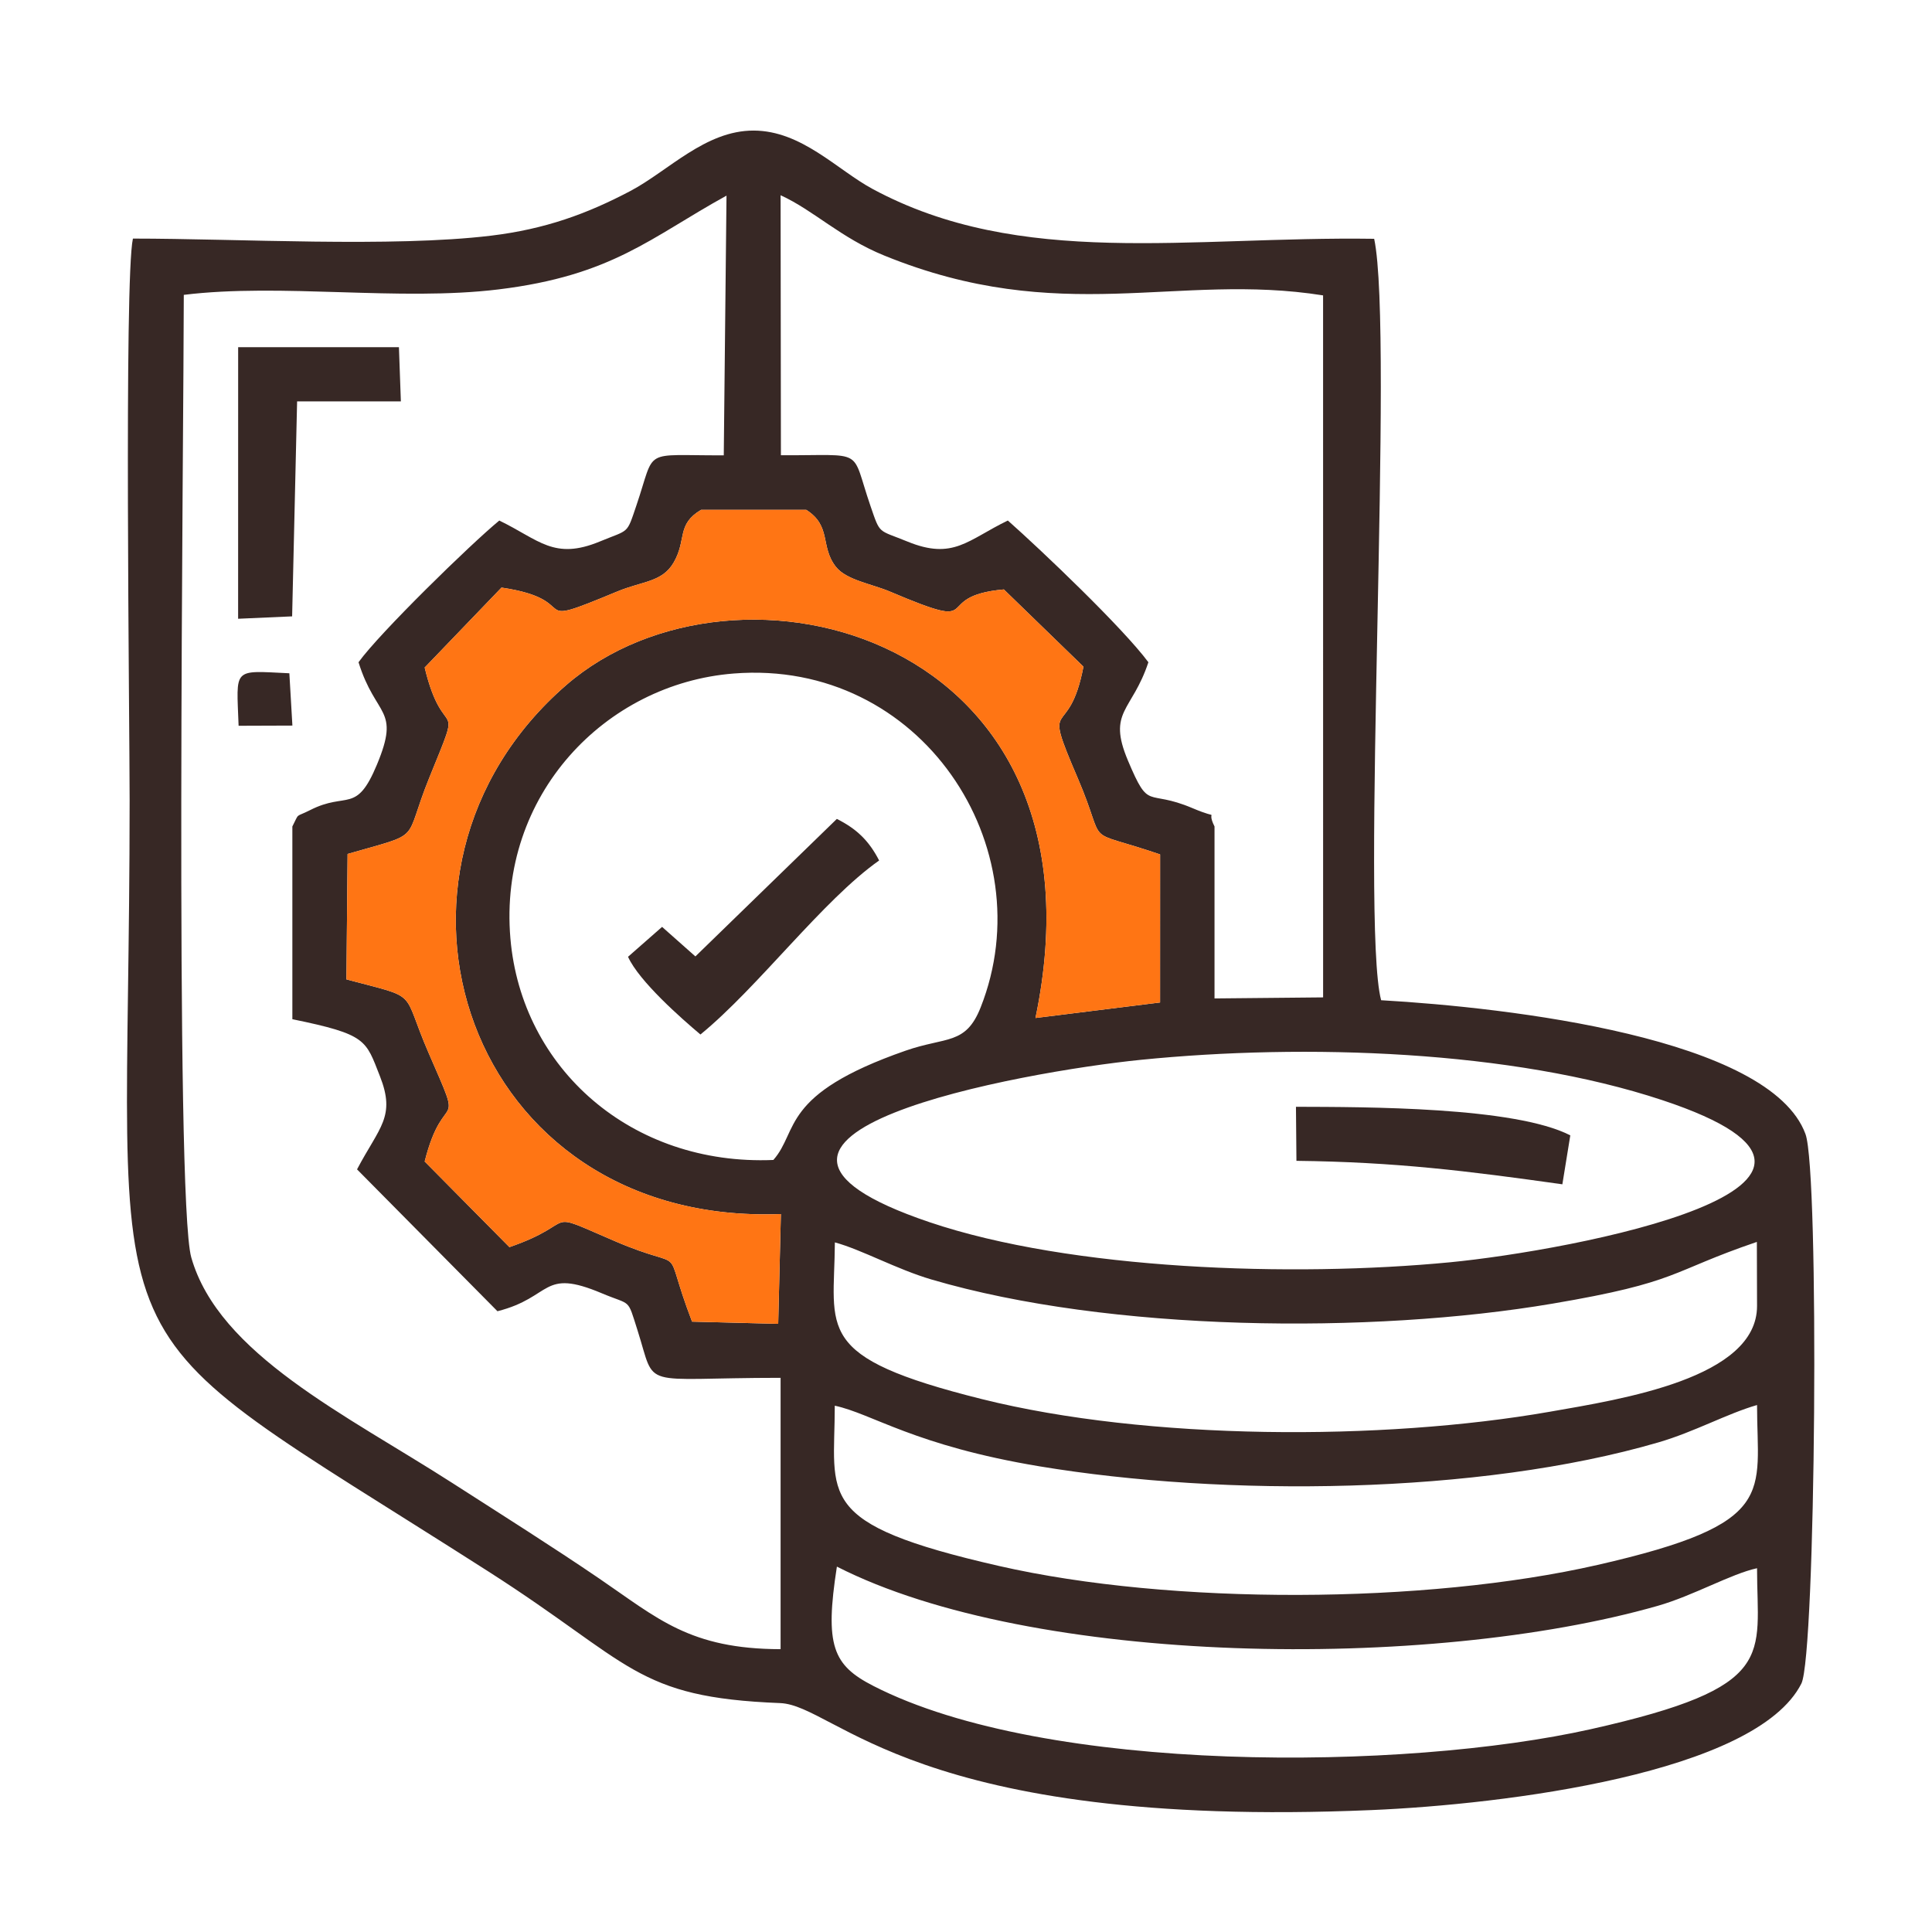
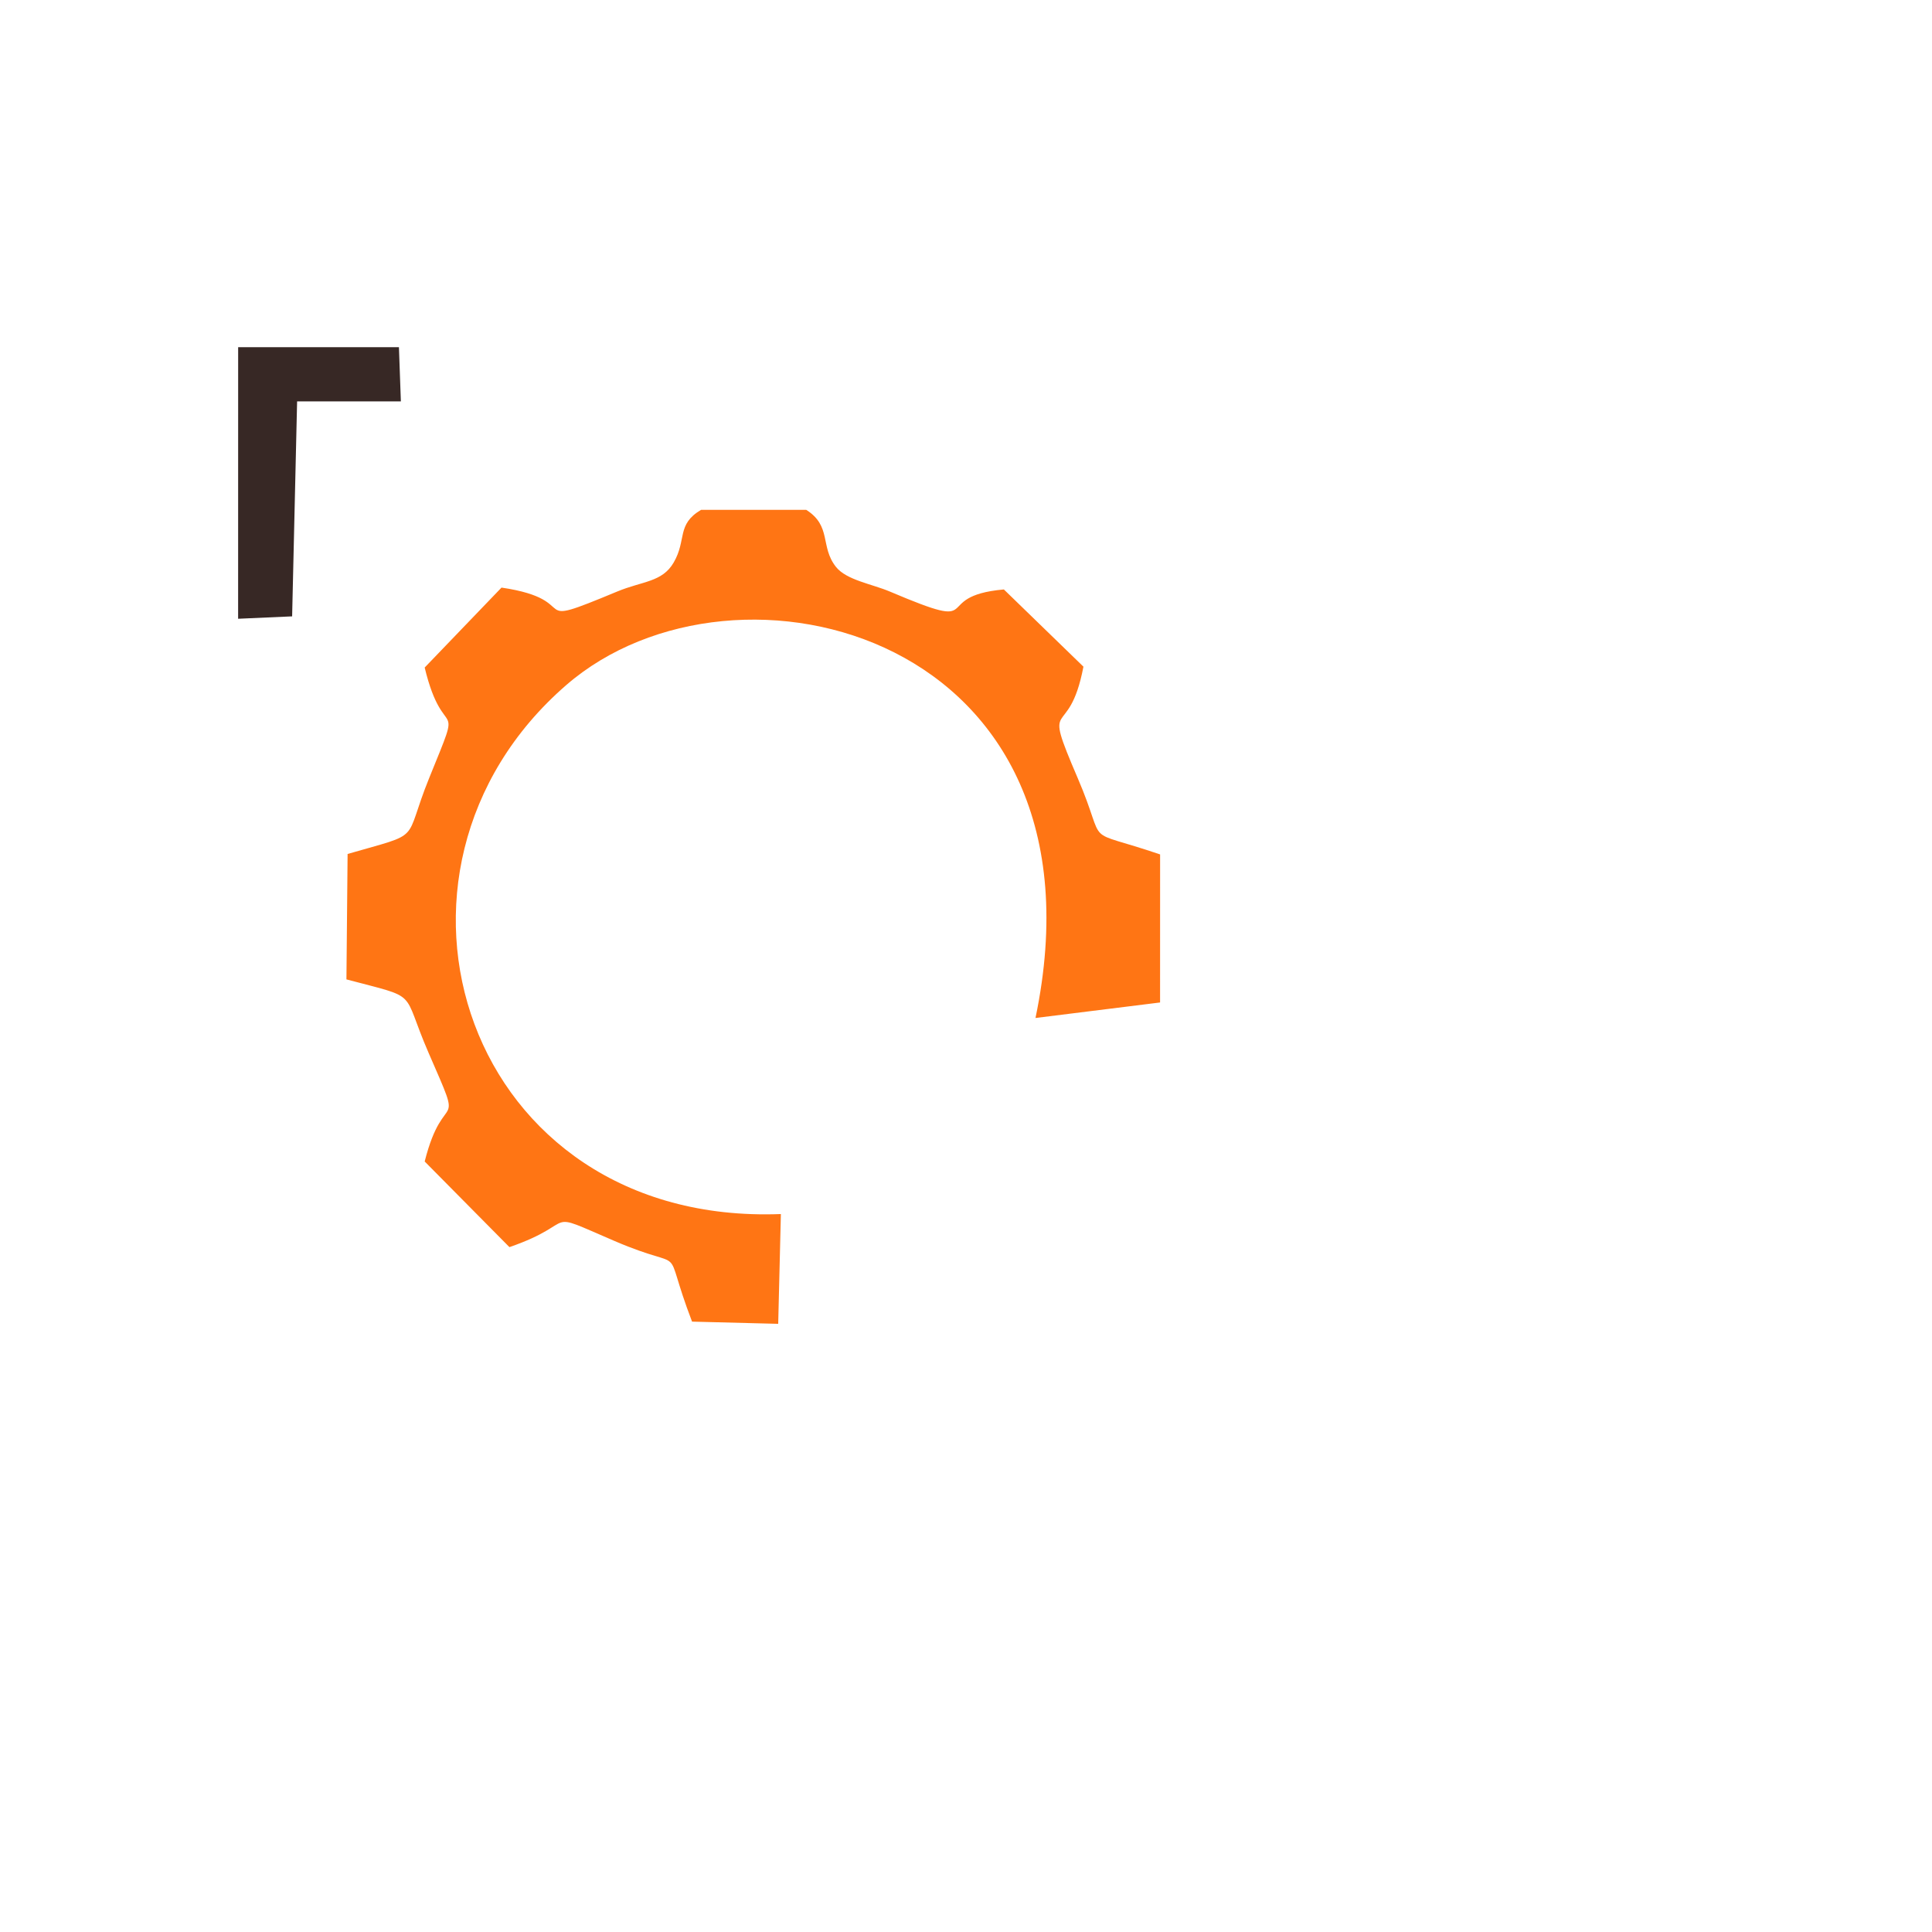
<svg xmlns="http://www.w3.org/2000/svg" xml:space="preserve" width="210mm" height="210mm" version="1.1" style="shape-rendering:geometricPrecision; text-rendering:geometricPrecision; image-rendering:optimizeQuality; fill-rule:evenodd; clip-rule:evenodd" viewBox="0 0 21000 21000">
  <defs>
    <style type="text/css"> .fil0 {fill:#372825} .fil1 {fill:#FF7514} </style>
  </defs>
  <g id="Слой_x0020_1">
-     <path class="fil0" d="M9096.67 17028.38c2124.3,1083.58 6437.86,1135.8 8921.74,426.52 388.71,-110.99 795.03,-346.95 1079.84,-409.11 0,960.45 240.54,1290.34 -1805.08,1749.21 -2020.85,453.29 -5919.05,495.09 -7801.15,-470.18 -438.58,-224.95 -529.5,-435.95 -395.35,-1296.44zm-23.11 -1749.16c408.36,87.27 864.04,433.36 2229.54,659.86 1999.33,331.64 4766.47,310.77 6724.84,-261.52 390.98,-114.25 746.09,-312.26 1070.31,-405.57 0,964.66 241.97,1287.27 -1733.82,1738.12 -1869.86,426.68 -4633.72,438.64 -6504.49,11.57 -2024.2,-462.1 -1786.38,-752.38 -1786.38,-1742.46zm1600.18 -71.29c-1842.96,-459.99 -1605.3,-747.34 -1599.03,-1703.66 290.61,78.83 670.49,291.66 1050.64,403.5 1933.27,568.79 4777.67,596.52 6749.88,262.23 1387.6,-235.21 1262.03,-344.48 2221.04,-670.94l1.98 696.71c0,785.17 -1468.11,1012.26 -2255.24,1149.73 -1820.62,317.98 -4371.37,311.2 -6169.27,-137.57zm1727.14 -3688.14c1787.16,-179.37 4031.42,-104.76 5669.42,438.86 2791.96,926.66 -1004.39,1636.15 -2308.96,1761.78 -1713.45,165 -4121.81,83.49 -5657.99,-435.79 -2805.76,-948.41 1016.84,-1636.31 2297.53,-1764.85zm-3994.78 1088.51c-1540.75,64.85 -2737.97,-993 -2858.32,-2409.15 -132.09,-1554.3 1030.2,-2767.97 2426.7,-2878.3 2038.88,-161.09 3374.16,1888.23 2684.48,3629.79 -162.67,410.79 -372.94,315.6 -815.49,469.73 -1368.59,476.61 -1156.82,870.91 -1437.37,1187.93zm-2954.93 -6221.39c929.97,137.43 221.47,473.76 1257.28,42.89 274.31,-114.09 489.26,-100.41 614.02,-315.24 144.11,-248.1 28.09,-413.48 298.21,-572.93l1142.43 0c279.58,177.8 148.38,398.5 323.16,619.97 113.69,144.05 391.6,185.84 587.79,269.09 1085.17,460.44 410.02,50.05 1237.54,-23.66l864.85 839.31c-161.29,845.71 -465.05,272.54 -61.73,1212.38 336.53,784.22 16.15,529.32 895.08,828.45l-0.37 1609.31 -1354.16 168.56c870.1,-4168.83 -3256.99,-5216.58 -5099.99,-3619.01 -2342.66,2030.69 -1095.91,5882.86 2332.53,5750.12l-29.11 1193.3 -936.36 -23.95c-350.13,-914.77 -1.09,-515.29 -839.86,-875.24 -823.37,-353.37 -355.86,-206.97 -1145.25,65.44l-921.08 -930.78c211.35,-835.45 444.25,-257.48 42.56,-1180.4 -304.91,-700.55 -80.96,-582.78 -893.13,-798.96l12.65 -1363.29c838.26,-242.21 595.83,-108.89 887.45,-827.13 385.51,-949.46 159.75,-332.6 -49.63,-1199.26l835.12 -868.97zm3033.56 -4264.8c361.31,165.08 649.12,461.23 1127.25,655.78 1918.88,780.78 3182.81,180.19 4769.39,432.87l0.3 7630.42 -1180.36 11.38 0 -1869.17c-105.16,-210.2 96.51,-56.8 -241.46,-200.02 -504.48,-213.79 -462.55,46.29 -699.94,-517.45 -226.16,-537.09 45.32,-530.56 222.62,-1067.59 -278.52,-375.21 -1160.12,-1215.11 -1527.6,-1540.53 -435.79,210.62 -592.14,433.28 -1091.67,228.51 -323.55,-132.61 -292.77,-70.72 -401.38,-386.3 -221.3,-643.09 -40.4,-546.68 -973.71,-551.78l-3.44 -2826.12zm-6486.94 1082.88c1058.82,-130.14 2343.14,72.44 3421.75,-59.32 1239.74,-151.46 1652.66,-565.29 2477.26,-1019.21l-29.77 2822.82c-901.72,3.54 -733.75,-90.19 -949.99,545.71 -108.29,318.46 -73.01,256.77 -396.95,390.8 -499.44,206.63 -659.91,-18.06 -1092.96,-227.7 -313.42,257.69 -1303.34,1224.03 -1530.07,1540.24 188.52,605.67 457.59,494.04 200.22,1112.5 -225.66,542.23 -323.36,290.12 -724.4,493.65 -171.13,86.83 -114.07,20.77 -195.03,178.91l0 2094.92c811.26,166.23 796.12,224.95 951.42,618.48 174.19,441.41 -3.78,550.1 -248.38,1013.64l1526.32 1542.01c601.5,-151.96 475.56,-473.21 1134.98,-194.79 323.8,136.7 273.75,44.91 387.07,400.96 209.21,657.19 -3.34,517.68 1555.47,517.68l0 2949.44c-988,-1.56 -1336.69,-335.3 -1969.78,-766.66 -506.08,-344.81 -1067.93,-699.15 -1600.48,-1041.1 -1153.02,-740.39 -2536.08,-1398.9 -2835.39,-2450.29 -181.03,-635.88 -81.29,-9081.08 -81.29,-10462.69zm-553.01 -611.71c-96.91,435.91 -35.81,5239.66 -35.81,6104.5 0,6438.95 -621.39,5493.11 3898.13,8382.66 1569.4,1003.38 1592.96,1369.3 3172.45,1431.38 615.12,24.17 1442.15,1374.91 6426.52,1163.03 1446.2,-61.47 4181.17,-399.37 4674.1,-1375.33 156.4,-309.65 197.6,-5556.48 44.67,-5972.64 -384.2,-1045.46 -3219.95,-1374.95 -4612.47,-1454.91 -226.28,-846 142.84,-7242.04 -75.65,-8276.39 -2010.47,-29.28 -3846.02,325.04 -5454.09,-542.83 -383.35,-206.9 -768.48,-632.22 -1290.91,-633.52 -524.91,-1.31 -927.89,439.31 -1339.55,656.59 -470.78,248.49 -927.48,414.9 -1514.5,485.72 -1075.6,129.8 -2754.27,31.74 -3892.89,31.74z" />
    <polygon class="fil0" points="3229.44,4362.74 4357.28,4362.72 4336.17,3773.62 2588.66,3773.62 2588.26,6725.63 3175.3,6699.66 " />
-     <path class="fil0" d="M7613.46 11244.59c628.96,-514.24 1329,-1459.27 1942.3,-1891.48 -111.2,-216.26 -245.56,-344.46 -459.64,-451.84l-1537.53 1494.61 -362.06 -321.03 -370.23 325.04c122.29,268.66 579.46,669.7 787.16,844.7z" />
-     <path class="fil0" d="M14091.73 12617.75c1078.72,12.43 1859.38,109.99 2890.45,255.15l86.32 -531.99c-604.71,-311.07 -2223.65,-308.18 -2981.99,-310.61l5.22 587.45z" />
-     <path class="fil0" d="M3145.2 7318.24c-624,-29.31 -574.59,-67.79 -551.7,570.5l584.76 -2.04 -33.06 -568.46z" />
    <path class="fil1" d="M4665.68 8455.13c-291.62,718.26 -49.19,584.94 -887.45,827.13l-12.64 1363.3c812.17,216.18 588.22,98.41 893.11,798.95 401.7,922.94 168.8,344.96 -42.55,1180.41l921.08 930.78c789.38,-272.42 321.88,-418.8 1145.24,-65.44 838.77,359.95 489.73,-39.53 839.87,875.24l936.37 23.94 29.1 -1193.3c-3428.45,132.75 -4675.19,-3719.42 -2332.52,-5750.12 1843,-1597.55 5970.08,-549.8 5099.99,3619.01l1354.16 -168.55 0.35 -1609.32c-878.91,-299.12 -558.54,-44.21 -895.07,-828.44 -403.32,-939.85 -99.56,-366.66 61.73,-1212.38l-864.87 -839.31c-827.49,73.71 -152.35,484.1 -1237.51,23.67 -196.19,-83.26 -474.12,-125.06 -587.81,-269.11 -174.76,-221.45 -43.57,-442.16 -323.15,-619.95l-1142.42 0c-270.13,159.43 -154.1,324.82 -298.22,572.92 -124.76,214.82 -339.7,201.14 -614.02,315.24 -1035.81,430.86 -327.3,94.54 -1257.27,-42.89l-835.13 868.97c209.38,866.65 435.14,249.79 49.63,1199.25z" />
  </g>
</svg>